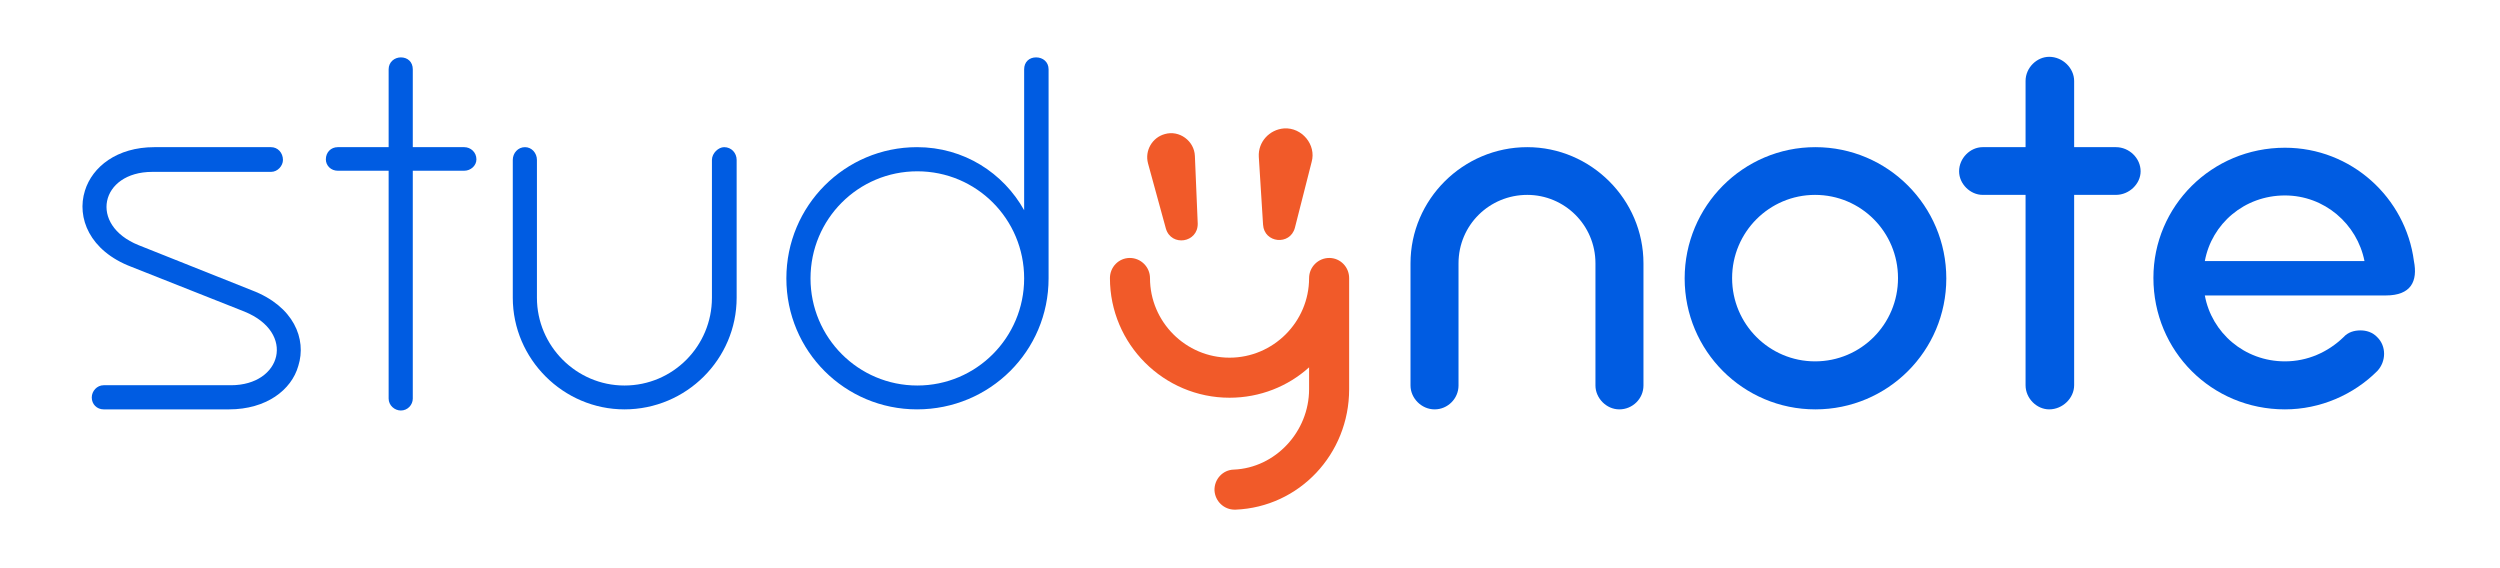
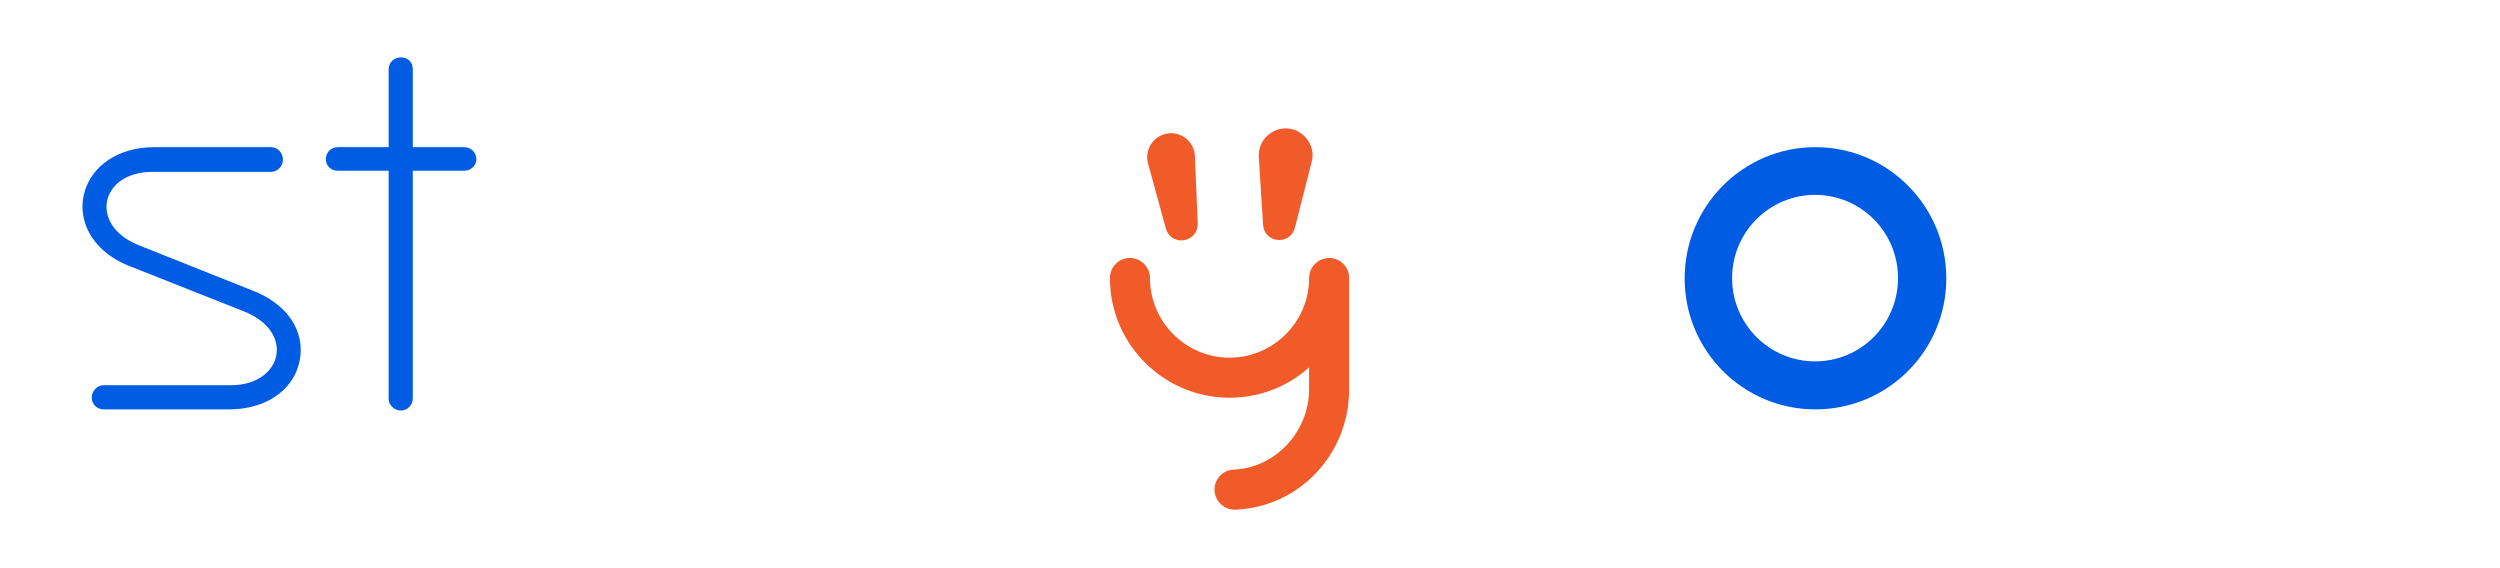
<svg xmlns="http://www.w3.org/2000/svg" version="1.2" viewBox="0 0 880 200" width="880" height="200">
  <title>New Project</title>
  <style>
		.s0 { fill: #005ce2 } 
		.s1 { fill: #f15a29 } 
	</style>
  <g id="&lt;Group&gt;">
    <g id="&lt;Group&gt;">
      <path id="&lt;Compound Path&gt;" class="s0" d="m95.4 51.8c2.4 0 4.2 2 4.2 4.5 0 2-1.8 4.2-4.2 4.2h-41.8c-18.3 0-22.5 18.7-4.8 25.8l39.9 15.9c14.7 5.6 19.3 17.1 16.3 26.6-2.4 8.5-11.3 15.3-24.4 15.3h-44.1c-2.4 0-4.2-1.8-4.2-4.2 0-2.2 1.8-4.3 4.2-4.3h44.8c17.9 0 22.9-18.5 4.8-25.9l-39.9-15.8c-14.7-5.6-19.3-17.3-16.3-26.8 2.6-8.4 11.3-15.3 24.4-15.3z" />
      <path id="&lt;Compound Path&gt;" class="s0" d="m141.1 20.2c2.4 0 4.2 1.6 4.2 4.2v27.4h18.1c2.3 0 4.3 1.8 4.3 4.3 0 2.2-2 4-4.3 4h-18.1v80.2c0 2.2-1.8 4.2-4.2 4.2-2.2 0-4.3-1.8-4.3-4.2v-80.2h-17.9c-2.4 0-4.2-1.8-4.2-4 0-2.5 1.8-4.3 4.2-4.3h17.9v-27.4c0-2.6 2.1-4.2 4.3-4.2z" />
-       <path id="&lt;Compound Path&gt;" class="s0" d="m180.5 56.3c0-2.4 1.8-4.5 4.3-4.5 2.4 0 4.2 2.1 4.2 4.5v48.5c0 17 13.9 30.9 30.8 30.9 17.1 0 30.8-13.9 30.8-30.9v-48.5c0-2.4 2.3-4.5 4.3-4.5 2.6 0 4.4 2.1 4.4 4.5v48.5c0 21.6-17.7 39.3-39.5 39.3-21.5 0-39.3-17.7-39.3-39.3z" />
-       <path id="&lt;Compound Path&gt;" fill-rule="evenodd" class="s0" d="m276.8 98c0-25.6 20.6-46.2 46-46.2 16.5 0 30.4 9.1 37.7 22.2v-49.6c0-2.6 1.8-4.2 4.2-4.2 2.4 0 4.4 1.6 4.4 4.2v73.6c0 25.6-20.7 46.1-46.3 46.1-25.4 0-46-20.5-46-46.1zm83.7 0c0-20.9-16.8-37.7-37.6-37.7-20.8 0-37.6 16.8-37.6 37.7 0 20.8 16.8 37.7 37.6 37.7 20.8 0 37.6-16.9 37.6-37.7z" />
    </g>
    <g id="&lt;Group&gt;">
-       <path id="&lt;Compound Path&gt;" class="s0" d="m537.6 51.8c22.4 0 40.9 18.4 40.9 40.9v43c0 4.6-3.8 8.4-8.5 8.4-4.6 0-8.4-4-8.4-8.4v-43c0-13.5-10.9-24.1-24-24.1-13.3 0-24.2 10.6-24.2 24.1v43c0 4.6-3.8 8.4-8.4 8.4-4.7 0-8.5-4-8.5-8.4v-43c0-22.5 18.5-40.9 41.1-40.9z" />
      <path id="&lt;Compound Path&gt;" fill-rule="evenodd" class="s0" d="m639 144.1c-25.4 0-46-20.6-46-46.1 0-25.5 20.6-46.2 46-46.2 25.5 0 46.1 20.7 46.1 46.2 0 25.5-20.6 46.1-46.1 46.1zm29.1-46.2c0-16.2-13-29.3-29.2-29.3-16.1 0-29.2 13.1-29.2 29.3 0 16.2 13.1 29.3 29.2 29.3 16.2 0 29.2-13.1 29.2-29.3z" />
-       <path id="&lt;Compound Path&gt;" class="s0" d="m713 28.5c0-4.7 4-8.5 8.3-8.5 4.8 0 8.8 4 8.8 8.5v23.3h14.7c4.7 0 8.7 3.9 8.7 8.5 0 4.4-4 8.3-8.7 8.3h-14.7v67c0 4.5-4 8.5-8.8 8.5-4.3 0-8.3-3.8-8.3-8.5v-67h-15.1c-4.4 0-8.3-3.9-8.3-8.3 0-4.6 3.9-8.5 8.3-8.5h15.1v-23.3z" />
-       <path id="&lt;Compound Path&gt;" fill-rule="evenodd" class="s0" d="m804.3 52c23.4 0 42.5 17.6 45.4 39.9 1.4 7.1-1 12.1-9.9 12.1h-63.7c2.4 13.1 13.9 23.2 28.2 23.2 7.9 0 15.1-3.2 20.6-8.5 1.6-1.8 3.8-2.4 6-2.4 2 0 4.2 0.6 5.9 2.4 3.2 3.1 3.2 8.5 0 11.9-8.3 8.3-20 13.5-32.5 13.5-25.8 0-46.3-20.5-46.3-46.3 0-25.2 20.5-45.8 46.3-45.8zm0 16.8c-14.3 0-25.8 10-28.2 23.1h56.2c-2.6-13.1-14.1-23.1-28-23.1z" />
    </g>
    <g id="&lt;Group&gt;">
      <path id="&lt;Path&gt;" class="s1" d="m410.4 80.5c1.9 6.4 11.3 5 11.2-1.8l-1-23.8c-0.2-5.3-5.5-9.2-10.6-7.7-4.4 1.2-7.1 5.8-5.9 10.3z" />
      <path id="&lt;Path&gt;" class="s1" d="m444.6 79.1c0.4 6.5 9.5 7.4 11.2 1.1l5.9-23.2c1.7-6-3.4-12.2-9.7-11.8-5.2 0.4-9.2 4.8-8.9 10 0 0 1.5 23.9 1.5 23.9z" />
      <path id="&lt;Path&gt;" class="s1" d="m467.9 90.8c-3.9 0-7.1 3.2-7.1 7.1 0 15.4-12.6 28-28 28-15.4 0-28-12.6-28-28 0-3.9-3.2-7.1-7.1-7.1-3.9 0-7 3.2-7 7.1 0 23.2 18.9 42.1 42.1 42.1 10.7 0 20.6-4 28-10.7v7.7c0 15-11.9 27.7-26.5 28.3-3.9 0.1-6.9 3.4-6.8 7.3 0.2 3.8 3.3 6.8 7.1 6.8q0.1 0 0.3 0c22.4-0.9 40-19.5 40-42.4v-39.1c0-3.9-3.1-7.1-7-7.1z" />
    </g>
  </g>
</svg>